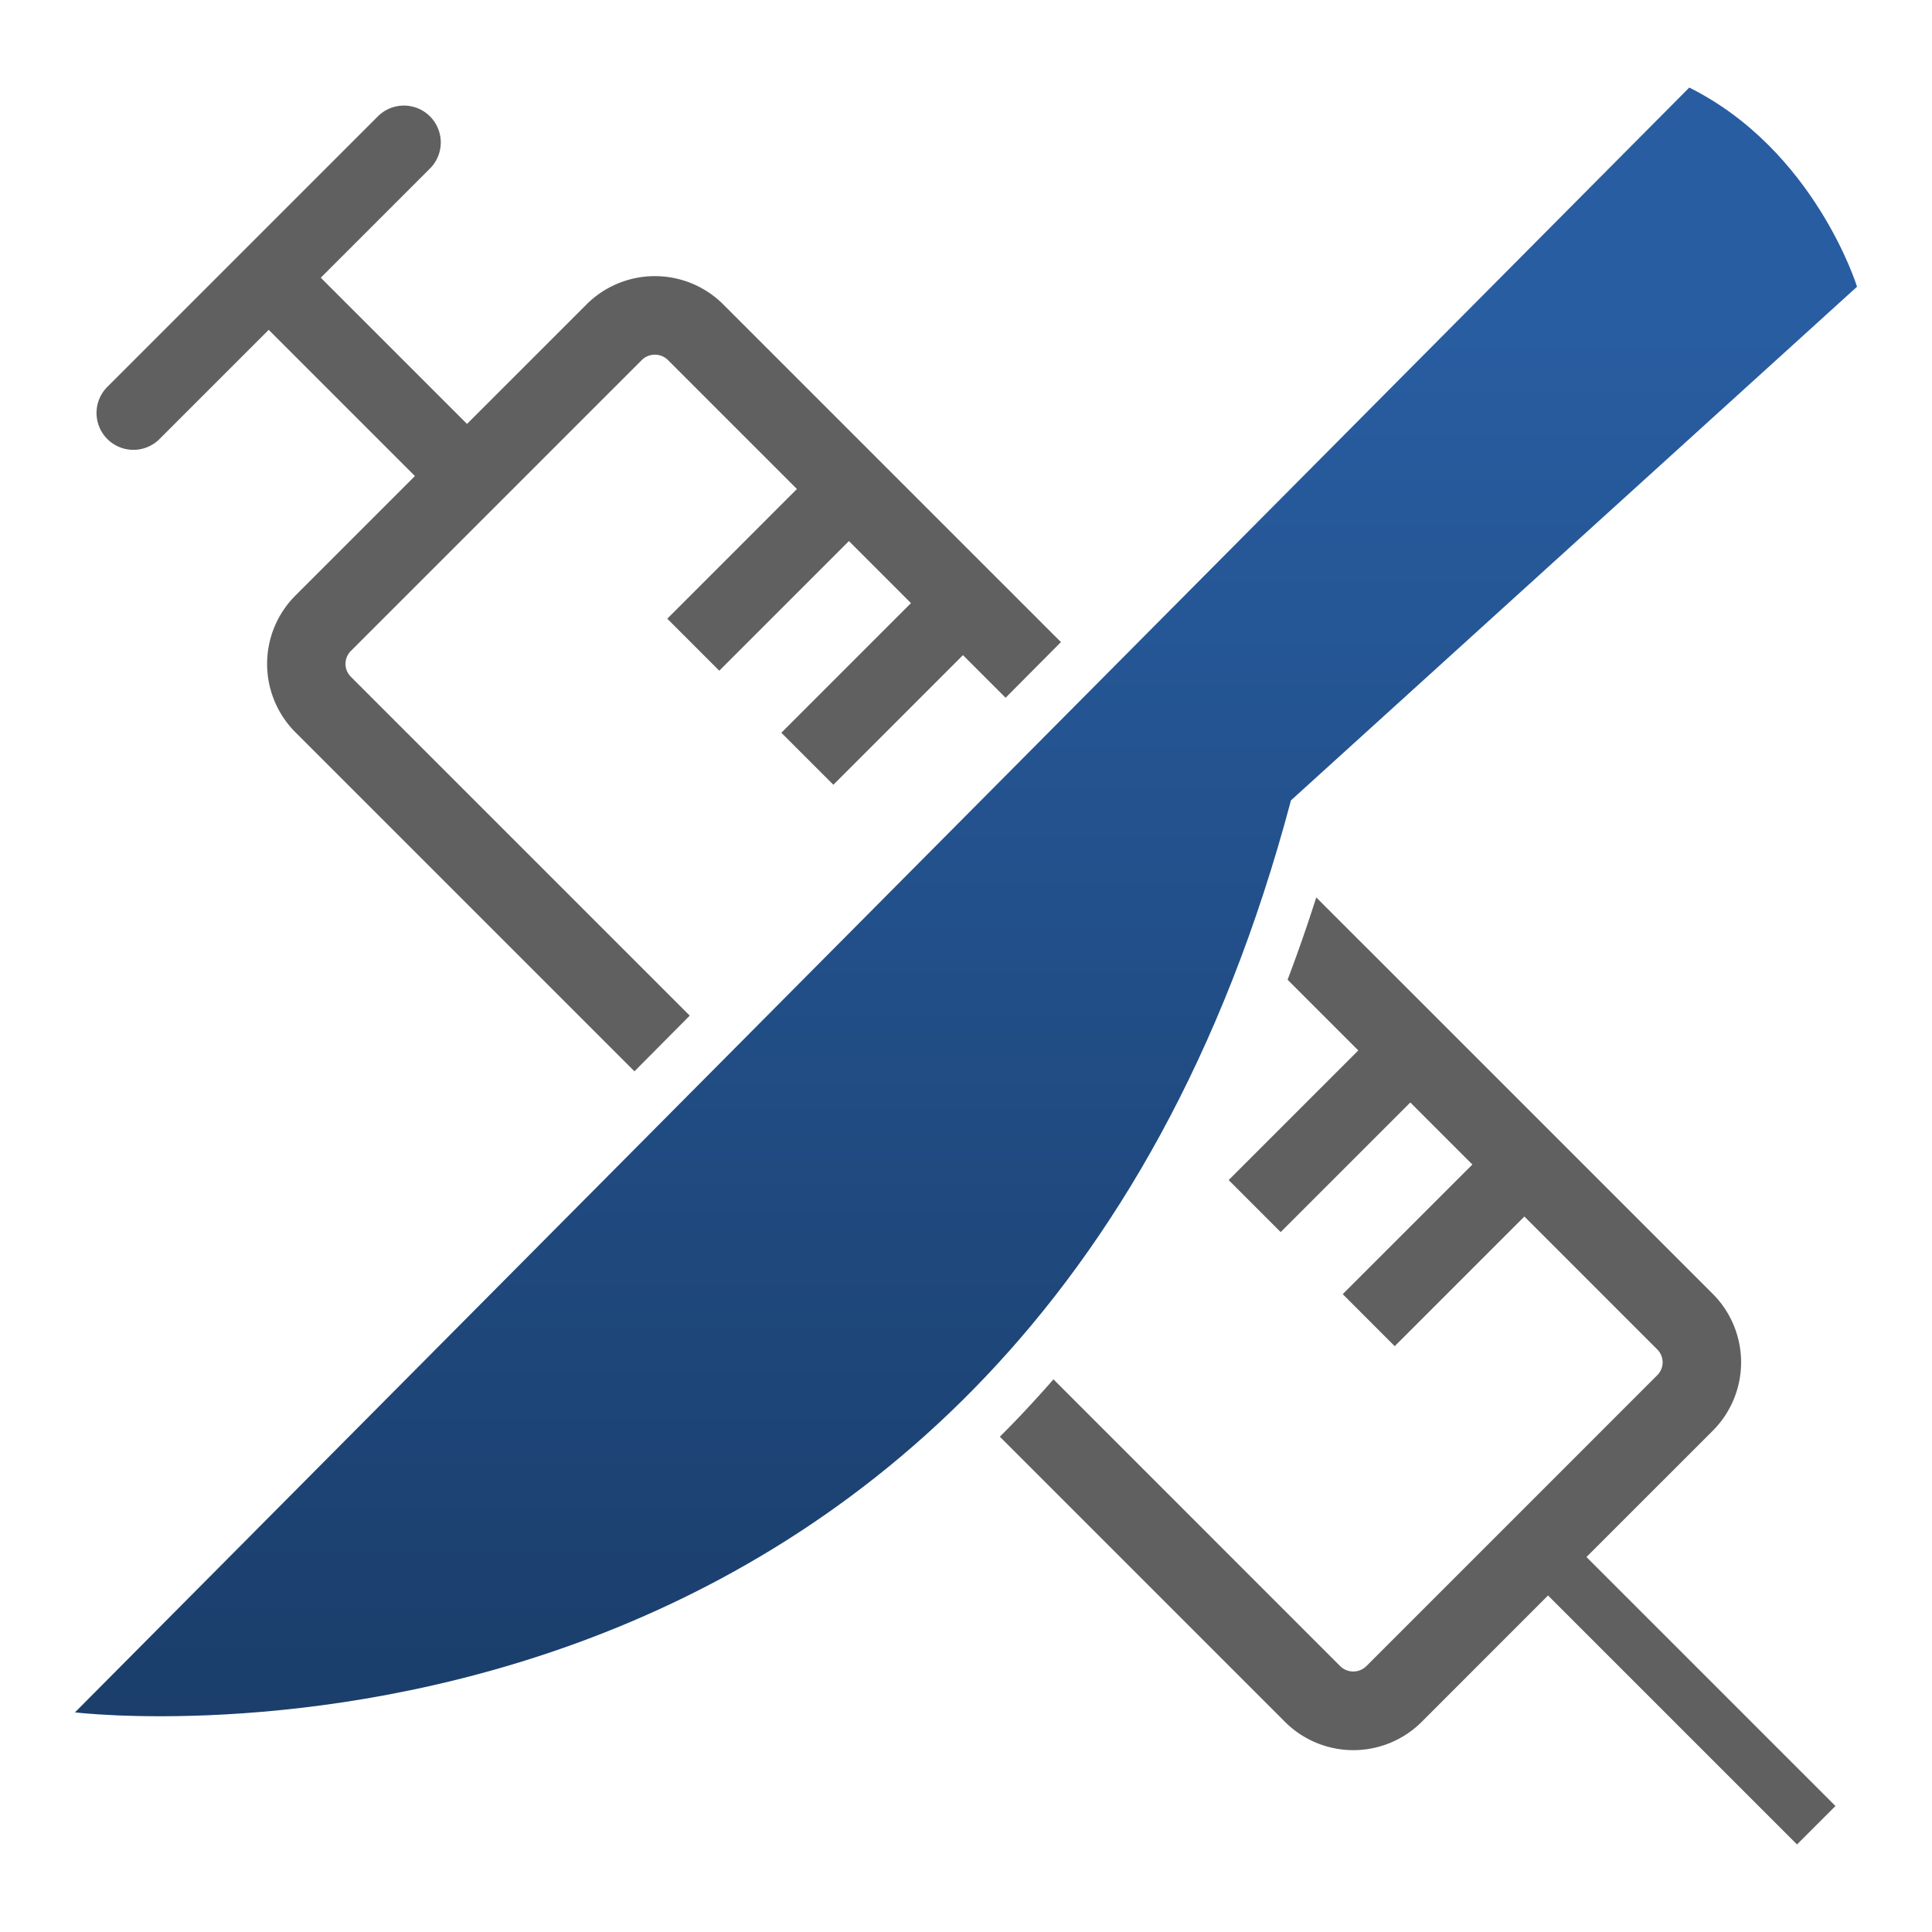
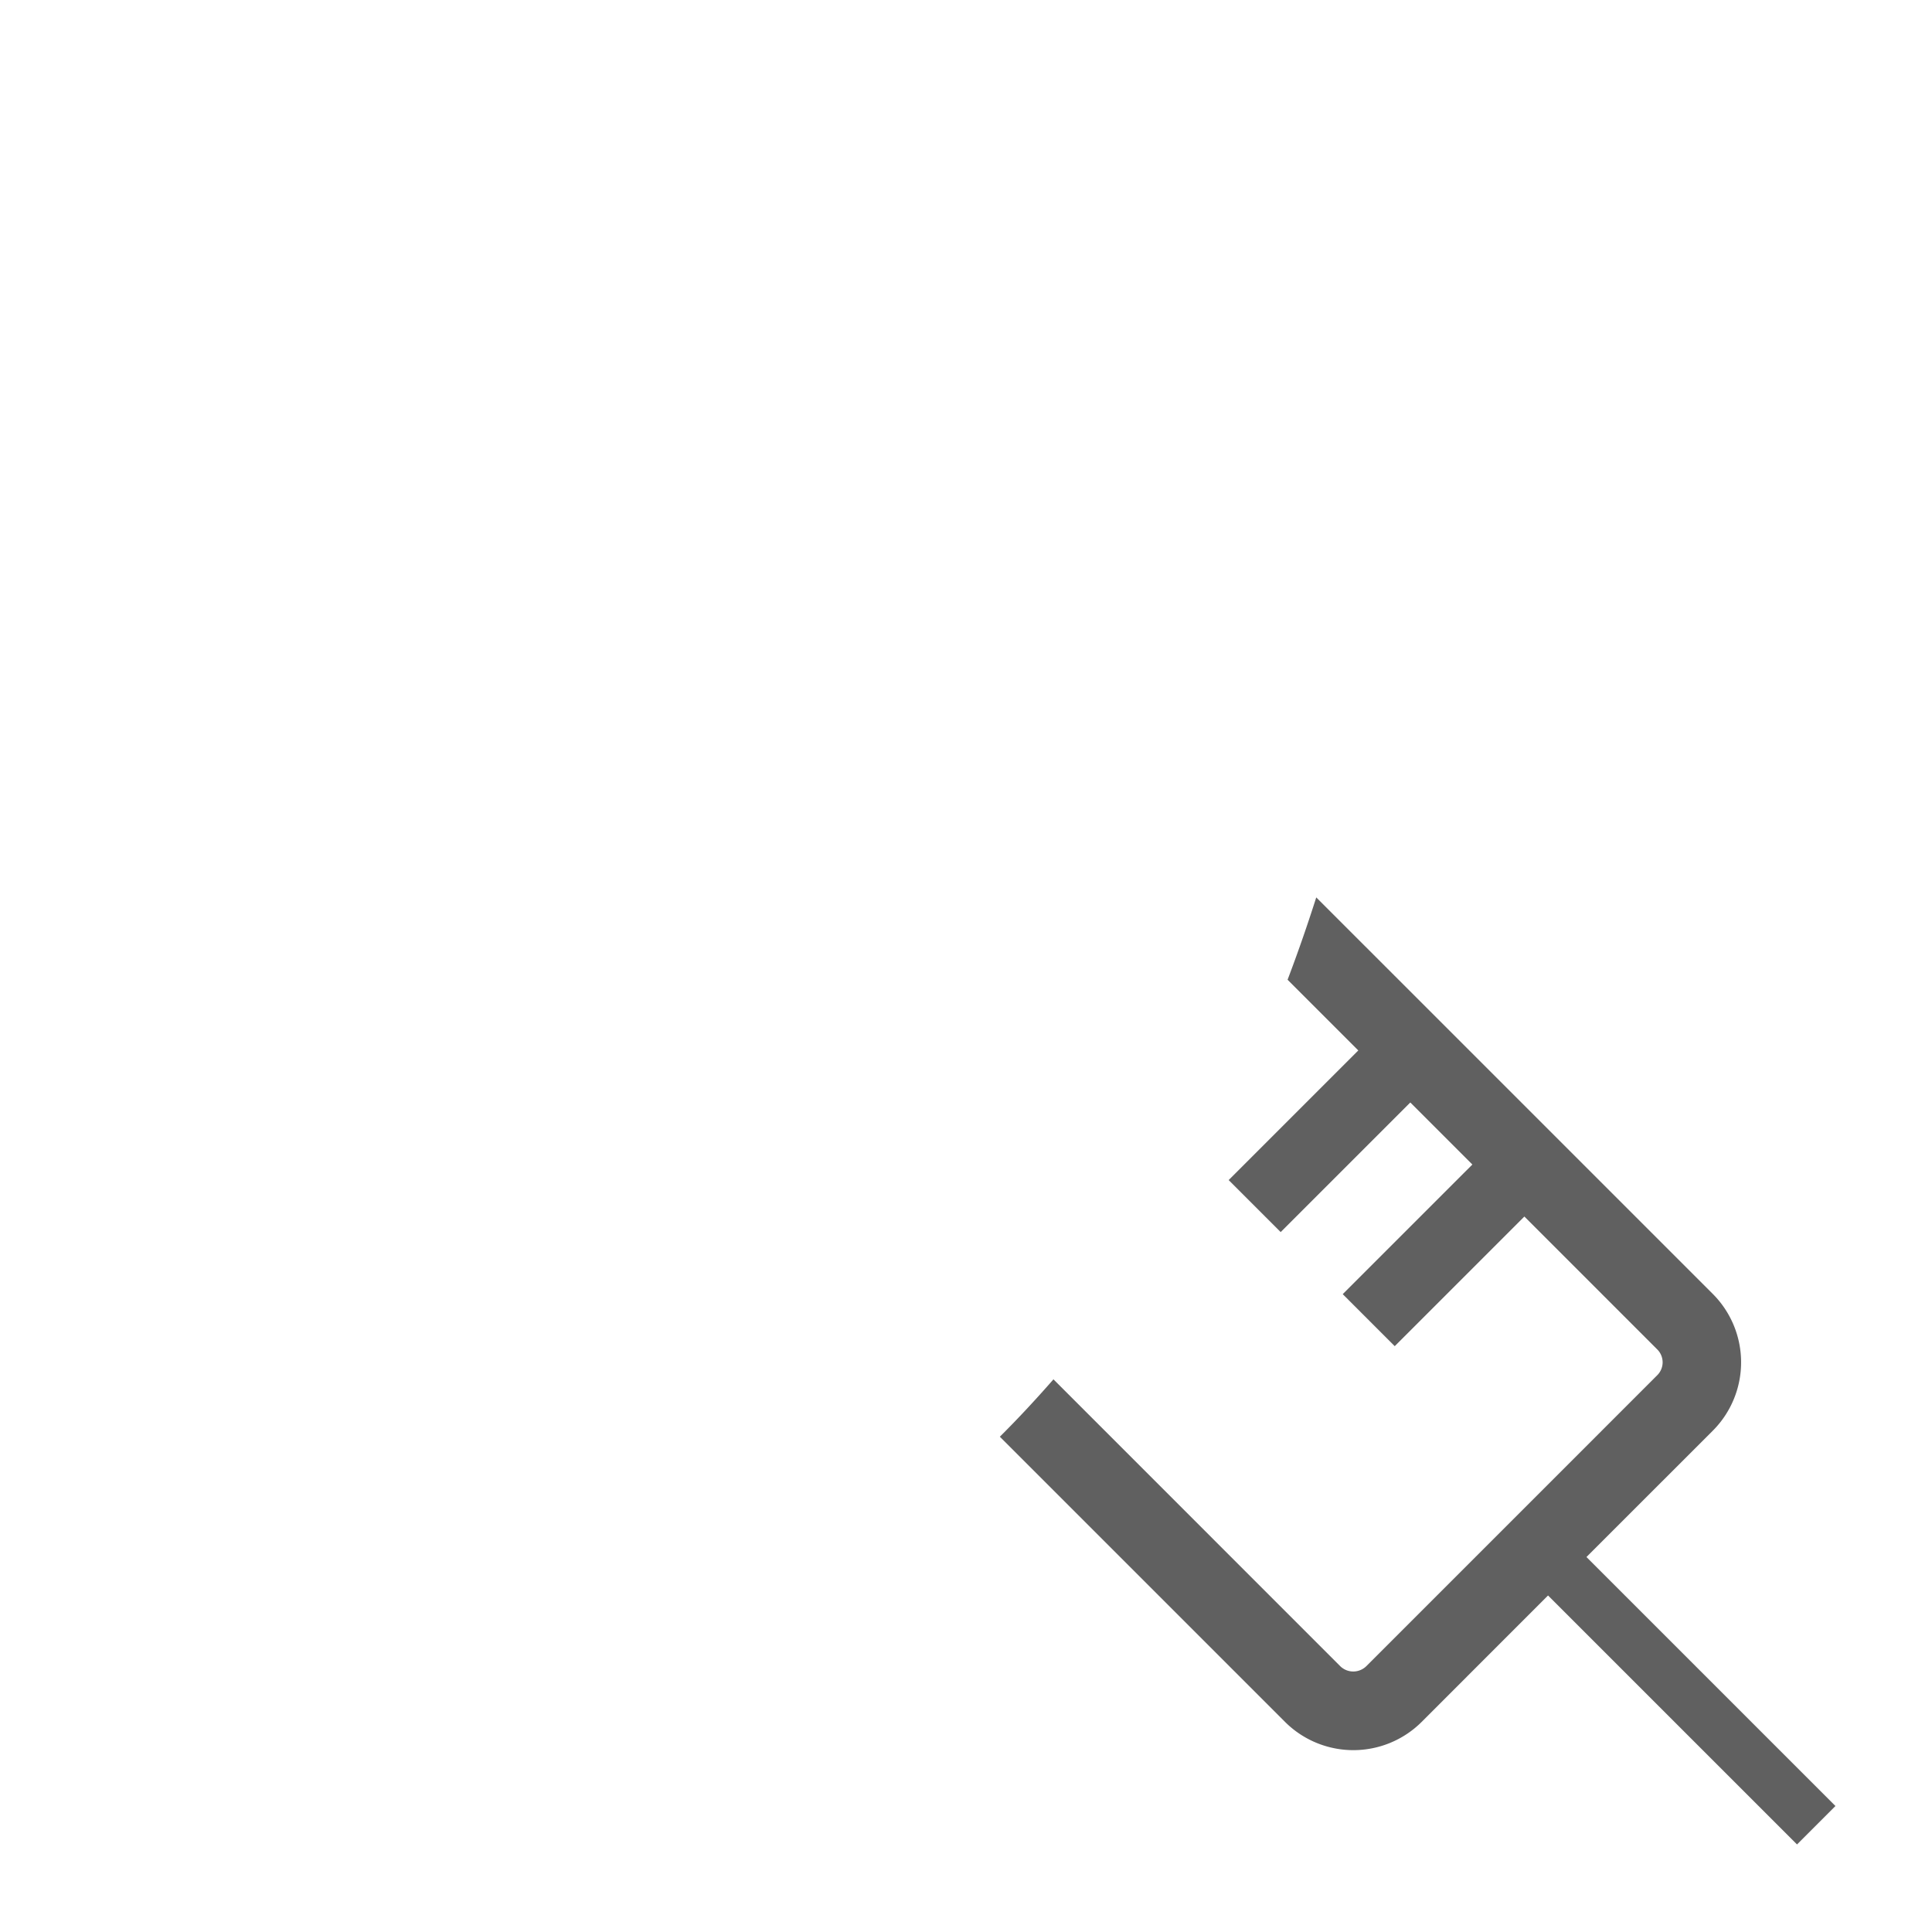
<svg xmlns="http://www.w3.org/2000/svg" width="200" height="200" viewBox="0 0 200 200">
  <defs>
    <linearGradient id="a" x1="0.5" y1="0.138" x2="0.5" y2="1.313" gradientUnits="objectBoundingBox">
      <stop offset="0" stop-color="#285da1" />
      <stop offset="1" stop-color="#142f51" />
    </linearGradient>
  </defs>
  <g transform="translate(-406.722 -521.948)">
    <g transform="translate(414.483 531.012)">
-       <path d="M579.656,528.746l-167.113,168.2s97.667,11.937,125.879-94.411l58.6-53.172S592.678,535.257,579.656,528.746Z" transform="translate(-412.543 -528.746)" fill="url(#a)" />
      <g transform="translate(2.236 1.866)">
-         <path d="M514.052,585.684l-34.96-34.959a10.018,10.018,0,0,0-14.149,0L452.569,563.1l-15.139-15.136,11.305-11.305a3.815,3.815,0,1,0-5.4-5.395l-28,28a3.816,3.816,0,0,0,5.4,5.4l11.305-11.305,15.136,15.136L434.8,580.869a10.016,10.016,0,0,0,0,14.149l35.1,35.1,5.724-5.764-35.084-35.084a1.884,1.884,0,0,1,0-2.663l30.144-30.143a1.929,1.929,0,0,1,2.663,0l13.373,13.373L473.3,583.261l5.384,5.385,13.419-13.42,6.424,6.424-13.419,13.42,5.385,5.384,13.417-13.42,4.413,4.412Z" transform="translate(-414.22 -530.145)" fill="#606060" />
        <path d="M545.077,659.906l13.083-13.081a10.018,10.018,0,0,0,0-14.151l-41.053-41.052-.185.575c-.851,2.64-1.759,5.24-2.7,7.727l-.084.221,7.32,7.32-13.419,13.419,5.384,5.384,13.42-13.417,6.424,6.424-13.42,13.417,5.384,5.385,13.42-13.419,13.761,13.761a1.883,1.883,0,0,1,0,2.66l-30.144,30.145a1.93,1.93,0,0,1-2.661,0L489.9,641.51l-.26.3c-1.74,1.976-3.384,3.737-5.028,5.381l-.261.261,29.52,29.52a10.017,10.017,0,0,0,14.149,0L541.1,663.886l25.776,25.773,3.977-3.979Z" transform="translate(-390.845 -509.653)" fill="#606060" />
      </g>
    </g>
    <rect width="200" height="200" transform="translate(406.722 521.948)" fill="none" />
  </g>
</svg>